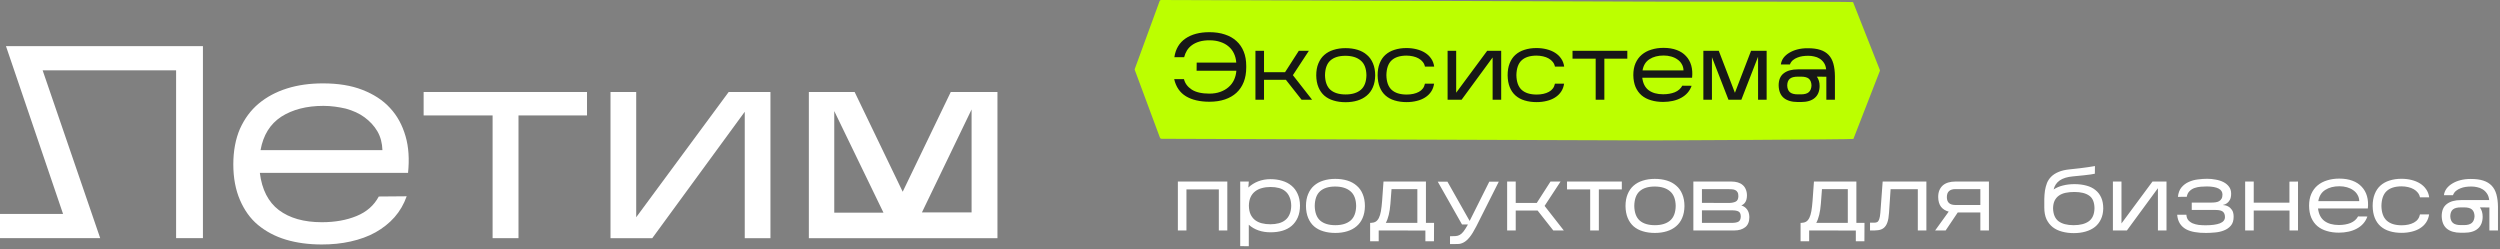
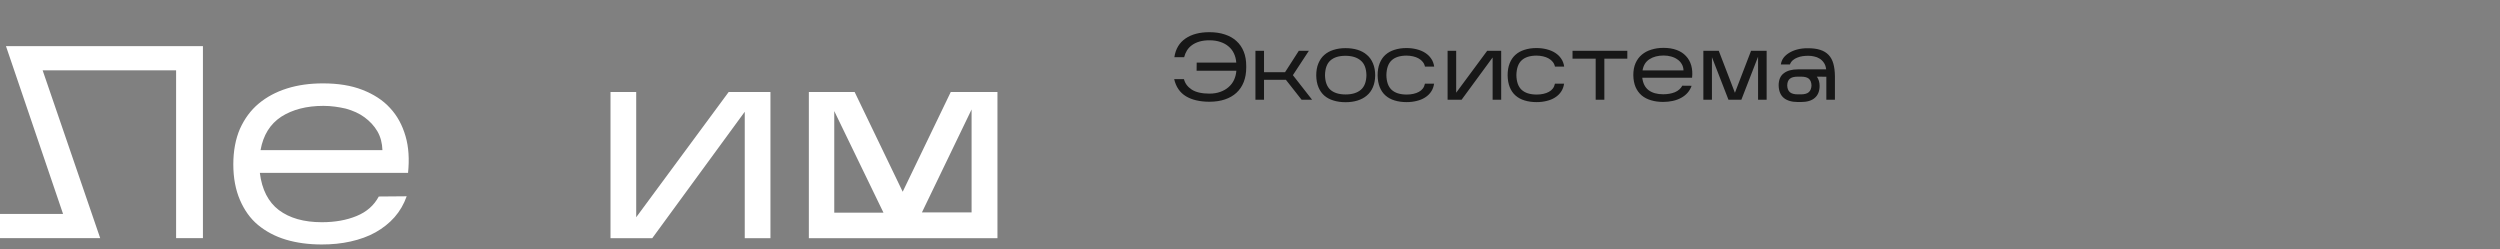
<svg xmlns="http://www.w3.org/2000/svg" width="542" height="54" viewBox="0 0 542 54" fill="none">
  <rect x="0" y="0" width="542" height="54" fill="#808080" stroke="none" />
  <path d="M9.246 15.254L21.724 51.634H0V46.38H13.671L1.293 10H43.995V51.634H38.179V15.254H9.246Z" fill="white" />
  <path d="M88.168 42.554C87.573 44.245 86.681 45.788 85.54 47.081C84.4 48.374 83.011 49.469 81.425 50.364C79.838 51.26 78.003 51.906 76.02 52.354C74.036 52.802 71.954 53.001 69.772 53.001C66.896 53.001 64.317 52.653 61.986 51.956C59.656 51.26 57.623 50.165 55.937 48.772C54.251 47.379 52.962 45.539 52.02 43.35C51.077 41.161 50.581 38.574 50.581 35.639C50.581 32.704 51.077 30.117 52.02 27.928C53.011 25.739 54.35 23.899 56.086 22.456C57.821 21.013 59.854 19.919 62.234 19.173C64.615 18.426 67.193 18.078 70.02 18.078C73.292 18.078 76.119 18.526 78.549 19.471C80.978 20.416 83.011 21.71 84.549 23.401C86.135 25.093 87.226 27.132 87.921 29.52C88.615 31.908 88.763 34.544 88.466 37.48H56.334C56.78 41.111 58.168 43.798 60.449 45.539C62.78 47.28 65.854 48.175 69.772 48.175C72.648 48.175 75.127 47.728 77.309 46.832C79.491 45.937 81.078 44.544 82.119 42.604L88.168 42.554ZM70.119 22.953C66.449 22.953 63.425 23.749 60.995 25.291C58.565 26.883 57.077 29.271 56.482 32.555H82.912C82.863 31.062 82.516 29.669 81.821 28.475C81.127 27.281 80.185 26.287 79.044 25.441C77.904 24.595 76.565 23.998 74.978 23.55C73.441 23.202 71.854 22.953 70.119 22.953Z" fill="white" />
-   <path d="M112.409 25.026V51.635H106.796V25.026H91.843V19.943H127.263V25.026H112.409Z" fill="white" />
  <path d="M161.461 24.229L141.412 51.635H132.358V19.943H137.93V47.1L157.978 19.943H167.033V51.635H161.461V24.229Z" fill="white" />
  <path d="M206.125 19.943L195.704 41.569L185.284 19.943H175.359V46.054V51.635H180.917H210.69H216.248V46.054V19.943H206.125ZM180.867 46.054V24.079L191.536 46.104H180.867V46.054ZM199.872 46.054L210.64 23.73V46.054H199.872Z" fill="white" />
-   <path d="M251.409 0.221C251.457 0.088 251.586 -0 251.73 2.1077e-06L358.293 0.354C358.433 0.354 401.692 0.331 401.743 0.459L407.545 15.157C407.576 15.234 407.576 15.319 407.546 15.397L401.818 30.121C401.767 30.25 358.507 30.443 358.365 30.443L251.802 30.089C251.66 30.089 251.533 30.001 251.484 29.87L246.021 15.171C245.993 15.098 245.993 15.017 246.02 14.944L251.409 0.221Z" fill="#BCFF00" />
-   <path d="M270.182 14.637C270.182 15.81 270.002 16.857 269.642 17.777C269.282 18.697 268.756 19.477 268.062 20.117C267.382 20.743 266.549 21.223 265.562 21.557C264.576 21.89 263.456 22.057 262.202 22.057C260.136 22.057 258.442 21.663 257.122 20.877C255.802 20.077 254.949 18.837 254.562 17.157H256.682C256.909 18.077 257.469 18.83 258.362 19.417C259.269 20.003 260.549 20.297 262.202 20.297C263.082 20.297 263.869 20.17 264.562 19.917C265.269 19.663 265.869 19.317 266.362 18.877C266.869 18.437 267.262 17.917 267.542 17.317C267.822 16.703 267.989 16.043 268.042 15.337H259.422L259.442 13.577H268.022C267.969 12.843 267.802 12.183 267.522 11.597C267.242 10.997 266.856 10.49 266.362 10.077C265.869 9.65 265.276 9.323 264.583 9.097C263.889 8.857 263.096 8.737 262.202 8.737C261.376 8.737 260.649 8.83 260.023 9.017C259.396 9.203 258.856 9.463 258.402 9.797C257.962 10.117 257.602 10.503 257.322 10.957C257.056 11.397 256.856 11.877 256.722 12.397H254.602C254.869 10.623 255.669 9.277 257.002 8.357C258.336 7.437 260.069 6.977 262.202 6.977C263.456 6.977 264.576 7.143 265.562 7.477C266.549 7.797 267.382 8.27 268.062 8.897C268.756 9.523 269.282 10.29 269.642 11.197C270.002 12.09 270.182 13.117 270.182 14.277V14.637ZM274.039 17.297V21.617H272.179V11.017H274.039V15.657H278.599L281.579 11.017H283.759L280.299 16.297L284.459 21.617H282.179L278.779 17.297H274.039ZM298.141 16.357C298.128 17.33 297.961 18.183 297.641 18.917C297.334 19.637 296.894 20.237 296.321 20.717C295.761 21.197 295.088 21.557 294.301 21.797C293.528 22.037 292.668 22.157 291.721 22.157C290.761 22.157 289.894 22.037 289.121 21.797C288.348 21.57 287.681 21.217 287.121 20.737C286.574 20.257 286.148 19.65 285.841 18.917C285.534 18.183 285.374 17.323 285.361 16.337C285.361 15.35 285.514 14.49 285.821 13.757C286.128 13.01 286.554 12.397 287.101 11.917C287.661 11.423 288.328 11.057 289.101 10.817C289.888 10.563 290.754 10.437 291.701 10.437C292.661 10.437 293.534 10.557 294.321 10.797C295.108 11.037 295.781 11.403 296.341 11.897C296.914 12.377 297.354 12.99 297.661 13.737C297.981 14.483 298.141 15.357 298.141 16.357ZM287.261 16.297C287.288 17.737 287.681 18.797 288.441 19.477C289.214 20.143 290.308 20.477 291.721 20.477C293.134 20.477 294.234 20.143 295.021 19.477C295.808 18.81 296.214 17.75 296.241 16.297C296.214 14.843 295.801 13.783 295.001 13.117C294.201 12.437 293.094 12.097 291.681 12.097C290.268 12.097 289.181 12.437 288.421 13.117C287.674 13.783 287.288 14.843 287.261 16.297ZM310.91 18.137C310.816 18.803 310.596 19.39 310.25 19.897C309.916 20.39 309.483 20.803 308.95 21.137C308.43 21.47 307.829 21.717 307.149 21.877C306.469 22.05 305.736 22.137 304.95 22.137C303.99 22.137 303.123 22.017 302.35 21.777C301.59 21.55 300.936 21.197 300.389 20.717C299.843 20.237 299.423 19.63 299.13 18.897C298.836 18.163 298.683 17.303 298.67 16.317C298.67 15.33 298.816 14.47 299.109 13.737C299.403 12.99 299.816 12.377 300.35 11.897C300.896 11.403 301.556 11.037 302.329 10.797C303.103 10.543 303.963 10.417 304.91 10.417C305.696 10.417 306.429 10.503 307.109 10.677C307.803 10.85 308.416 11.103 308.95 11.437C309.483 11.77 309.923 12.19 310.27 12.697C310.616 13.19 310.836 13.77 310.93 14.437H308.929C308.849 14.05 308.69 13.71 308.45 13.417C308.223 13.123 307.929 12.877 307.569 12.677C307.223 12.477 306.816 12.323 306.35 12.217C305.896 12.11 305.409 12.057 304.889 12.057C303.476 12.07 302.409 12.417 301.689 13.097C300.969 13.777 300.596 14.843 300.569 16.297C300.596 17.737 300.976 18.797 301.71 19.477C302.456 20.157 303.536 20.497 304.95 20.497C306.003 20.497 306.889 20.303 307.609 19.917C308.329 19.53 308.769 18.937 308.929 18.137H310.91ZM323.599 12.457L316.879 21.617H313.839V11.017H315.699V20.097L322.419 11.017H325.459V21.617H323.599V12.457ZM339.093 18.137C339 18.803 338.78 19.39 338.433 19.897C338.1 20.39 337.667 20.803 337.133 21.137C336.613 21.47 336.013 21.717 335.333 21.877C334.653 22.05 333.92 22.137 333.133 22.137C332.173 22.137 331.307 22.017 330.533 21.777C329.773 21.55 329.12 21.197 328.573 20.717C328.027 20.237 327.607 19.63 327.313 18.897C327.02 18.163 326.867 17.303 326.853 16.317C326.853 15.33 327 14.47 327.293 13.737C327.586 12.99 328 12.377 328.533 11.897C329.08 11.403 329.74 11.037 330.513 10.797C331.286 10.543 332.147 10.417 333.093 10.417C333.88 10.417 334.613 10.503 335.293 10.677C335.986 10.85 336.6 11.103 337.133 11.437C337.667 11.77 338.107 12.19 338.453 12.697C338.8 13.19 339.02 13.77 339.113 14.437H337.113C337.033 14.05 336.873 13.71 336.633 13.417C336.407 13.123 336.113 12.877 335.753 12.677C335.407 12.477 335 12.323 334.533 12.217C334.08 12.11 333.593 12.057 333.073 12.057C331.66 12.07 330.593 12.417 329.873 13.097C329.153 13.777 328.78 14.843 328.753 16.297C328.78 17.737 329.16 18.797 329.893 19.477C330.64 20.157 331.72 20.497 333.133 20.497C334.187 20.497 335.073 20.303 335.793 19.917C336.513 19.53 336.953 18.937 337.113 18.137H339.093ZM347.823 12.717V21.617H345.943V12.717H340.923V11.017H352.802V12.717H347.823ZM366.743 18.597C366.543 19.17 366.25 19.677 365.864 20.117C365.477 20.557 365.01 20.923 364.464 21.217C363.93 21.51 363.329 21.73 362.663 21.877C361.996 22.023 361.296 22.097 360.563 22.097C359.603 22.097 358.73 21.977 357.944 21.737C357.157 21.51 356.477 21.157 355.904 20.677C355.344 20.197 354.904 19.59 354.584 18.857C354.277 18.123 354.117 17.263 354.104 16.277C354.104 15.29 354.264 14.43 354.584 13.697C354.917 12.95 355.37 12.337 355.944 11.857C356.53 11.363 357.223 10.997 358.023 10.757C358.823 10.503 359.697 10.377 360.644 10.377C361.737 10.377 362.69 10.53 363.504 10.837C364.33 11.143 365.003 11.583 365.523 12.157C366.056 12.717 366.436 13.397 366.663 14.197C366.889 14.997 366.949 15.883 366.843 16.857H356.044C356.19 18.07 356.65 18.97 357.424 19.557C358.21 20.143 359.256 20.437 360.563 20.437C361.523 20.437 362.37 20.29 363.104 19.997C363.837 19.69 364.377 19.217 364.724 18.577L366.743 18.597ZM360.684 12.037C359.457 12.037 358.43 12.303 357.604 12.837C356.79 13.357 356.29 14.163 356.104 15.257H364.984C364.97 14.75 364.844 14.297 364.604 13.897C364.377 13.497 364.07 13.163 363.684 12.897C363.297 12.617 362.844 12.403 362.324 12.257C361.804 12.11 361.257 12.037 360.684 12.037ZM371.148 12.397V21.617H369.288V11.017H372.629L376.129 20.117L379.629 11.017H383.008V21.617H381.149V12.297L377.528 21.617H374.729L371.148 12.397ZM394.492 18.657C394.479 19.79 394.125 20.65 393.431 21.237C392.751 21.823 391.758 22.117 390.451 22.117H389.771C388.465 22.117 387.451 21.823 386.731 21.237C386.011 20.637 385.638 19.73 385.611 18.517C385.611 17.33 385.978 16.457 386.711 15.897C387.445 15.323 388.465 15.037 389.771 15.037H395.911C395.845 14.45 395.678 13.97 395.411 13.597C395.145 13.21 394.831 12.91 394.471 12.697C394.111 12.47 393.718 12.317 393.291 12.237C392.878 12.143 392.492 12.097 392.132 12.097H391.931C391.571 12.097 391.198 12.123 390.811 12.177C390.425 12.23 390.051 12.33 389.691 12.477C389.331 12.61 389.005 12.797 388.711 13.037C388.418 13.277 388.198 13.59 388.051 13.977H386.091C386.158 13.457 386.345 12.983 386.651 12.557C386.971 12.13 387.385 11.763 387.891 11.457C388.411 11.137 389.005 10.89 389.671 10.717C390.351 10.543 391.071 10.457 391.831 10.457H391.992C393.032 10.457 393.918 10.577 394.651 10.817C395.385 11.057 395.985 11.423 396.451 11.917C396.918 12.41 397.258 13.037 397.471 13.797C397.685 14.557 397.798 15.457 397.811 16.497V21.617H395.951V16.637L393.891 16.617C394.291 17.163 394.492 17.843 394.492 18.657ZM387.471 18.517C387.485 19.157 387.671 19.643 388.031 19.977C388.391 20.297 388.971 20.457 389.771 20.457H390.451C391.225 20.457 391.791 20.297 392.151 19.977C392.511 19.657 392.705 19.17 392.731 18.517C392.705 17.863 392.518 17.383 392.171 17.077C391.825 16.77 391.251 16.617 390.451 16.617H389.771C388.971 16.617 388.391 16.77 388.031 17.077C387.671 17.383 387.485 17.863 387.471 18.517Z" fill="#171717" />
-   <path d="M257.222 41.06V49.96H255.362V39.36H266.082V49.96H264.242V41.06H257.222ZM275.518 50.36C274.571 50.373 273.685 50.24 272.858 49.96C272.045 49.68 271.338 49.267 270.738 48.72V53.38L268.878 53.36V39.36H270.738L270.638 40.66C271.238 40.087 271.945 39.64 272.758 39.32C273.585 39 274.485 38.84 275.458 38.84C276.365 38.84 277.205 38.96 277.978 39.2C278.751 39.427 279.418 39.773 279.978 40.24C280.551 40.707 280.998 41.3 281.318 42.02C281.651 42.727 281.825 43.567 281.838 44.54C281.838 45.54 281.678 46.407 281.358 47.14C281.038 47.873 280.598 48.48 280.038 48.96C279.478 49.44 278.811 49.793 278.038 50.02C277.265 50.247 276.425 50.36 275.518 50.36ZM270.758 44.6C270.771 45.333 270.891 45.953 271.118 46.46C271.358 46.967 271.678 47.38 272.078 47.7C272.491 48.02 272.978 48.253 273.538 48.4C274.111 48.547 274.738 48.62 275.418 48.62C276.085 48.62 276.691 48.547 277.238 48.4C277.798 48.253 278.271 48.02 278.658 47.7C279.058 47.38 279.365 46.967 279.578 46.46C279.805 45.953 279.925 45.333 279.938 44.6C279.925 43.867 279.805 43.247 279.578 42.74C279.365 42.22 279.065 41.8 278.678 41.48C278.291 41.147 277.825 40.907 277.278 40.76C276.731 40.613 276.125 40.54 275.458 40.54C274.778 40.54 274.151 40.62 273.578 40.78C273.018 40.927 272.525 41.167 272.098 41.5C271.685 41.82 271.358 42.24 271.118 42.76C270.891 43.267 270.771 43.88 270.758 44.6ZM295.914 44.7C295.901 45.673 295.734 46.527 295.414 47.26C295.108 47.98 294.668 48.58 294.094 49.06C293.534 49.54 292.861 49.9 292.074 50.14C291.301 50.38 290.441 50.5 289.494 50.5C288.534 50.5 287.668 50.38 286.894 50.14C286.121 49.913 285.454 49.56 284.894 49.08C284.348 48.6 283.921 47.993 283.614 47.26C283.308 46.527 283.148 45.667 283.134 44.68C283.134 43.693 283.288 42.833 283.594 42.1C283.901 41.353 284.328 40.74 284.874 40.26C285.434 39.767 286.101 39.4 286.874 39.16C287.661 38.907 288.528 38.78 289.474 38.78C290.434 38.78 291.308 38.9 292.094 39.14C292.881 39.38 293.554 39.747 294.114 40.24C294.688 40.72 295.128 41.333 295.434 42.08C295.754 42.827 295.914 43.7 295.914 44.7ZM285.034 44.64C285.061 46.08 285.454 47.14 286.214 47.82C286.988 48.487 288.081 48.82 289.494 48.82C290.908 48.82 292.008 48.487 292.794 47.82C293.581 47.153 293.988 46.093 294.014 44.64C293.988 43.187 293.574 42.127 292.774 41.46C291.974 40.78 290.868 40.44 289.454 40.44C288.041 40.44 286.954 40.78 286.194 41.46C285.448 42.127 285.061 43.187 285.034 44.64ZM298.903 49.96V52.3H297.043V48.32H297.223C297.623 48.307 297.963 48.22 298.243 48.06C298.523 47.887 298.756 47.613 298.943 47.24C299.129 46.867 299.276 46.38 299.383 45.78C299.489 45.167 299.576 44.42 299.643 43.54L299.943 39.36H309.143V48.32H310.903L310.883 52.3H309.023V49.98L298.903 49.96ZM301.443 44.18C301.296 46.007 300.963 47.387 300.443 48.32H307.283V41H301.683L301.443 44.18ZM320.061 49.08C319.528 50.12 319.041 50.907 318.601 51.44C318.161 51.973 317.735 52.347 317.321 52.56C316.908 52.787 316.481 52.9 316.041 52.9C315.601 52.913 315.101 52.92 314.541 52.92H314.361V51.22C314.855 51.22 315.268 51.207 315.601 51.18C315.935 51.153 316.228 51.067 316.481 50.92C316.748 50.773 317.008 50.54 317.261 50.22C317.515 49.9 317.808 49.447 318.141 48.86L318.241 48.66H316.961L311.701 39.38H313.801C314.628 40.847 315.381 42.18 316.061 43.38C316.355 43.887 316.641 44.393 316.921 44.9C317.201 45.393 317.461 45.853 317.701 46.28C317.941 46.693 318.141 47.047 318.301 47.34C318.461 47.62 318.568 47.807 318.621 47.9L322.881 39.38H324.941L320.061 49.08ZM328.609 45.64V49.96H326.749V39.36H328.609V44H333.169L336.149 39.36H338.329L334.869 44.64L339.029 49.96H336.749L333.349 45.64H328.609ZM346.631 41.06V49.96H344.751V41.06H339.731V39.36H351.611V41.06H346.631ZM365.191 44.7C365.178 45.673 365.011 46.527 364.691 47.26C364.385 47.98 363.945 48.58 363.371 49.06C362.811 49.54 362.138 49.9 361.351 50.14C360.578 50.38 359.718 50.5 358.771 50.5C357.811 50.5 356.945 50.38 356.171 50.14C355.398 49.913 354.731 49.56 354.171 49.08C353.625 48.6 353.198 47.993 352.891 47.26C352.585 46.527 352.425 45.667 352.411 44.68C352.411 43.693 352.565 42.833 352.871 42.1C353.178 41.353 353.605 40.74 354.151 40.26C354.711 39.767 355.378 39.4 356.151 39.16C356.938 38.907 357.805 38.78 358.751 38.78C359.711 38.78 360.585 38.9 361.371 39.14C362.158 39.38 362.831 39.747 363.391 40.24C363.965 40.72 364.405 41.333 364.711 42.08C365.031 42.827 365.191 43.7 365.191 44.7ZM354.311 44.64C354.338 46.08 354.731 47.14 355.491 47.82C356.265 48.487 357.358 48.82 358.771 48.82C360.185 48.82 361.285 48.487 362.071 47.82C362.858 47.153 363.265 46.093 363.291 44.64C363.265 43.187 362.851 42.127 362.051 41.46C361.251 40.78 360.145 40.44 358.731 40.44C357.318 40.44 356.231 40.78 355.471 41.46C354.725 42.127 354.338 43.187 354.311 44.64ZM379.26 47.06C379.26 48.06 378.96 48.793 378.36 49.26C377.76 49.727 376.993 49.96 376.06 49.96H367.12V39.36H375.38C375.873 39.36 376.326 39.42 376.74 39.54C377.153 39.66 377.506 39.847 377.8 40.1C378.093 40.34 378.32 40.653 378.48 41.04C378.653 41.427 378.74 41.88 378.74 42.4C378.726 43 378.613 43.467 378.4 43.8C378.2 44.133 377.906 44.38 377.52 44.54C378.026 44.687 378.44 44.973 378.76 45.4C379.08 45.827 379.246 46.38 379.26 47.06ZM368.98 43.98L374.88 44C375.48 43.987 375.96 43.887 376.32 43.7C376.68 43.513 376.866 43.127 376.88 42.54C376.88 42.167 376.82 41.88 376.7 41.68C376.58 41.467 376.42 41.313 376.22 41.22C376.02 41.113 375.78 41.053 375.5 41.04C375.233 41.013 374.946 41 374.64 41H368.98V43.98ZM368.98 48.32H375.44C376.12 48.32 376.613 48.227 376.92 48.04C377.226 47.853 377.386 47.48 377.4 46.92C377.386 46.373 377.226 46.02 376.92 45.86C376.626 45.687 376.146 45.6 375.48 45.6H368.98V48.32ZM392.223 49.96V52.3H390.363V48.32H390.543C390.943 48.307 391.283 48.22 391.563 48.06C391.843 47.887 392.076 47.613 392.263 47.24C392.449 46.867 392.596 46.38 392.703 45.78C392.809 45.167 392.896 44.42 392.963 43.54L393.263 39.36H402.463V48.32H404.223L404.203 52.3H402.343V49.98L392.223 49.96ZM394.763 44.18C394.616 46.007 394.283 47.387 393.763 48.32H400.603V41H395.003L394.763 44.18ZM409.541 46.12C409.488 47 409.368 47.7 409.181 48.22C409.008 48.727 408.755 49.12 408.421 49.4C408.101 49.667 407.695 49.833 407.201 49.9C406.708 49.967 406.115 49.987 405.421 49.96V48.28C405.795 48.267 406.108 48.267 406.361 48.28C406.628 48.28 406.848 48.227 407.021 48.12C407.195 48 407.328 47.793 407.421 47.5C407.528 47.207 407.608 46.753 407.661 46.14L408.161 39.36H417.641V49.96H415.781V41.02H409.881L409.541 46.12ZM424.44 46.06L421.82 49.96H419.54L422.48 45.88C421.773 45.693 421.22 45.347 420.82 44.84C420.42 44.32 420.213 43.613 420.2 42.72C420.2 42.147 420.287 41.653 420.46 41.24C420.647 40.813 420.9 40.46 421.22 40.18C421.553 39.9 421.947 39.693 422.4 39.56C422.853 39.427 423.353 39.36 423.9 39.36H431.2V49.96H429.34V46.06H424.44ZM422.08 42.74C422.08 43.313 422.233 43.74 422.54 44.02C422.86 44.3 423.313 44.44 423.9 44.44H429.34V41H423.9C423.327 41 422.88 41.14 422.56 41.42C422.24 41.7 422.08 42.14 422.08 42.74ZM455.984 45.2C455.971 46.08 455.804 46.853 455.484 47.52C455.178 48.187 454.744 48.747 454.184 49.2C453.624 49.64 452.951 49.973 452.164 50.2C451.391 50.427 450.531 50.54 449.584 50.54C448.691 50.54 447.851 50.433 447.064 50.22C446.291 50.02 445.618 49.7 445.044 49.26C444.471 48.807 444.018 48.233 443.684 47.54C443.364 46.833 443.204 45.993 443.204 45.02C443.204 44.393 443.204 43.767 443.204 43.14C443.218 42.513 443.264 41.913 443.344 41.34C443.438 40.753 443.584 40.2 443.784 39.68C443.998 39.16 444.304 38.7 444.704 38.3C445.118 37.887 445.644 37.547 446.284 37.28C446.938 37 447.738 36.813 448.684 36.72C450.391 36.547 451.724 36.387 452.684 36.24C453.658 36.08 454.158 36 454.184 36L454.164 37.66C453.978 37.7 453.684 37.753 453.284 37.82C452.938 37.873 452.451 37.933 451.824 38C451.211 38.067 450.404 38.147 449.404 38.24C448.191 38.347 447.238 38.64 446.544 39.12C445.864 39.6 445.424 40.253 445.224 41.08C445.798 40.693 446.464 40.407 447.224 40.22C447.998 40.02 448.838 39.92 449.744 39.92C450.691 39.92 451.551 40.027 452.324 40.24C453.098 40.44 453.751 40.76 454.284 41.2C454.831 41.627 455.251 42.173 455.544 42.84C455.838 43.493 455.984 44.28 455.984 45.2ZM445.104 45.14C445.131 46.433 445.524 47.373 446.284 47.96C447.058 48.533 448.151 48.82 449.564 48.82C450.964 48.82 452.058 48.54 452.844 47.98C453.644 47.407 454.058 46.467 454.084 45.16C454.071 43.853 453.691 42.94 452.944 42.42C452.198 41.887 451.124 41.62 449.724 41.62C449.031 41.62 448.398 41.68 447.824 41.8C447.264 41.92 446.784 42.12 446.384 42.4C445.984 42.68 445.671 43.047 445.444 43.5C445.231 43.94 445.118 44.487 445.104 45.14ZM467.837 40.8L461.117 49.96H458.077V39.36H459.937V48.44L466.657 39.36H469.697V49.96H467.837V40.8ZM484.251 47C484.251 47.813 484.051 48.453 483.651 48.92C483.251 49.387 482.751 49.733 482.151 49.96C481.551 50.2 480.904 50.347 480.211 50.4C479.518 50.467 478.878 50.5 478.291 50.5C477.411 50.513 476.598 50.453 475.851 50.32C475.118 50.2 474.478 49.993 473.931 49.7C473.384 49.393 472.944 48.987 472.611 48.48C472.278 47.96 472.078 47.32 472.011 46.56H474.011C474.038 47.04 474.171 47.427 474.411 47.72C474.664 48.013 474.984 48.247 475.371 48.42C475.758 48.58 476.191 48.693 476.671 48.76C477.164 48.813 477.658 48.84 478.151 48.84C479.498 48.84 480.538 48.7 481.271 48.42C482.004 48.127 482.371 47.673 482.371 47.06C482.371 46.54 482.224 46.153 481.931 45.9C481.638 45.647 481.111 45.52 480.351 45.52H475.171V43.92H479.391C479.724 43.92 480.038 43.9 480.331 43.86C480.624 43.82 480.878 43.74 481.091 43.62C481.318 43.487 481.498 43.307 481.631 43.08C481.764 42.853 481.831 42.553 481.831 42.18C481.831 41.033 480.711 40.447 478.471 40.42C478.044 40.42 477.591 40.44 477.111 40.48C476.644 40.52 476.198 40.613 475.771 40.76C475.358 40.907 474.998 41.133 474.691 41.44C474.384 41.733 474.184 42.14 474.091 42.66L472.171 42.68C472.264 41.813 472.524 41.127 472.951 40.62C473.391 40.1 473.918 39.707 474.531 39.44C475.144 39.16 475.804 38.98 476.511 38.9C477.218 38.807 477.884 38.76 478.511 38.76C479.138 38.76 479.758 38.82 480.371 38.94C480.998 39.047 481.558 39.227 482.051 39.48C482.544 39.733 482.944 40.067 483.251 40.48C483.558 40.88 483.711 41.38 483.711 41.98C483.711 42.553 483.618 43.007 483.431 43.34C483.244 43.66 483.038 43.9 482.811 44.06C482.531 44.26 482.224 44.387 481.891 44.44C482.331 44.467 482.724 44.573 483.071 44.76C483.378 44.92 483.651 45.173 483.891 45.52C484.131 45.867 484.251 46.36 484.251 47ZM488.609 45.64V49.96H486.749V39.36H488.609V43.94H496.349V39.38L498.209 39.36V49.96H496.369V45.64H488.609ZM513.247 46.94C513.047 47.513 512.753 48.02 512.367 48.46C511.98 48.9 511.513 49.267 510.967 49.56C510.433 49.853 509.833 50.073 509.167 50.22C508.5 50.367 507.8 50.44 507.067 50.44C506.107 50.44 505.233 50.32 504.447 50.08C503.66 49.853 502.98 49.5 502.407 49.02C501.847 48.54 501.407 47.933 501.087 47.2C500.78 46.467 500.62 45.607 500.607 44.62C500.607 43.633 500.767 42.773 501.087 42.04C501.42 41.293 501.873 40.68 502.447 40.2C503.033 39.707 503.727 39.34 504.527 39.1C505.327 38.847 506.2 38.72 507.147 38.72C508.24 38.72 509.193 38.873 510.007 39.18C510.833 39.487 511.507 39.927 512.027 40.5C512.56 41.06 512.94 41.74 513.167 42.54C513.393 43.34 513.453 44.227 513.347 45.2H502.547C502.693 46.413 503.153 47.313 503.927 47.9C504.713 48.487 505.76 48.78 507.067 48.78C508.027 48.78 508.873 48.633 509.607 48.34C510.34 48.033 510.88 47.56 511.227 46.92L513.247 46.94ZM507.187 40.38C505.96 40.38 504.933 40.647 504.107 41.18C503.293 41.7 502.793 42.507 502.607 43.6H511.487C511.473 43.093 511.347 42.64 511.107 42.24C510.88 41.84 510.573 41.507 510.187 41.24C509.8 40.96 509.347 40.747 508.827 40.6C508.307 40.453 507.76 40.38 507.187 40.38ZM526.632 46.48C526.538 47.147 526.318 47.733 525.972 48.24C525.638 48.733 525.205 49.147 524.672 49.48C524.152 49.813 523.552 50.06 522.872 50.22C522.192 50.393 521.458 50.48 520.672 50.48C519.712 50.48 518.845 50.36 518.072 50.12C517.312 49.893 516.658 49.54 516.112 49.06C515.565 48.58 515.145 47.973 514.852 47.24C514.558 46.507 514.405 45.647 514.392 44.66C514.392 43.673 514.538 42.813 514.832 42.08C515.125 41.333 515.538 40.72 516.072 40.24C516.618 39.747 517.278 39.38 518.052 39.14C518.825 38.887 519.685 38.76 520.632 38.76C521.418 38.76 522.152 38.847 522.832 39.02C523.525 39.193 524.138 39.447 524.672 39.78C525.205 40.113 525.645 40.533 525.992 41.04C526.338 41.533 526.558 42.113 526.652 42.78H524.652C524.572 42.393 524.412 42.053 524.172 41.76C523.945 41.467 523.652 41.22 523.292 41.02C522.945 40.82 522.538 40.667 522.072 40.56C521.618 40.453 521.132 40.4 520.612 40.4C519.198 40.413 518.132 40.76 517.412 41.44C516.692 42.12 516.318 43.187 516.292 44.64C516.318 46.08 516.698 47.14 517.432 47.82C518.178 48.5 519.258 48.84 520.672 48.84C521.725 48.84 522.612 48.647 523.332 48.26C524.052 47.873 524.492 47.28 524.652 46.48H526.632ZM538.241 47C538.228 48.133 537.875 48.993 537.181 49.58C536.501 50.167 535.508 50.46 534.201 50.46H533.521C532.215 50.46 531.201 50.167 530.481 49.58C529.761 48.98 529.388 48.073 529.361 46.86C529.361 45.673 529.728 44.8 530.461 44.24C531.195 43.667 532.215 43.38 533.521 43.38H539.661C539.595 42.793 539.428 42.313 539.161 41.94C538.895 41.553 538.581 41.253 538.221 41.04C537.861 40.813 537.468 40.66 537.041 40.58C536.628 40.487 536.241 40.44 535.881 40.44H535.681C535.321 40.44 534.948 40.467 534.561 40.52C534.175 40.573 533.801 40.673 533.441 40.82C533.081 40.953 532.755 41.14 532.461 41.38C532.168 41.62 531.948 41.933 531.801 42.32H529.841C529.908 41.8 530.095 41.327 530.401 40.9C530.721 40.473 531.135 40.107 531.641 39.8C532.161 39.48 532.755 39.233 533.421 39.06C534.101 38.887 534.821 38.8 535.581 38.8H535.741C536.781 38.8 537.668 38.92 538.401 39.16C539.135 39.4 539.735 39.767 540.201 40.26C540.668 40.753 541.008 41.38 541.221 42.14C541.435 42.9 541.548 43.8 541.561 44.84V49.96H539.701V44.98L537.641 44.96C538.041 45.507 538.241 46.187 538.241 47ZM531.221 46.86C531.235 47.5 531.421 47.987 531.781 48.32C532.141 48.64 532.721 48.8 533.521 48.8H534.201C534.975 48.8 535.541 48.64 535.901 48.32C536.261 48 536.455 47.513 536.481 46.86C536.455 46.207 536.268 45.727 535.921 45.42C535.575 45.113 535.001 44.96 534.201 44.96H533.521C532.721 44.96 532.141 45.113 531.781 45.42C531.421 45.727 531.235 46.207 531.221 46.86Z" fill="white" />
+   <path d="M270.182 14.637C270.182 15.81 270.002 16.857 269.642 17.777C269.282 18.697 268.756 19.477 268.062 20.117C267.382 20.743 266.549 21.223 265.562 21.557C264.576 21.89 263.456 22.057 262.202 22.057C260.136 22.057 258.442 21.663 257.122 20.877C255.802 20.077 254.949 18.837 254.562 17.157H256.682C256.909 18.077 257.469 18.83 258.362 19.417C259.269 20.003 260.549 20.297 262.202 20.297C263.082 20.297 263.869 20.17 264.562 19.917C265.269 19.663 265.869 19.317 266.362 18.877C266.869 18.437 267.262 17.917 267.542 17.317C267.822 16.703 267.989 16.043 268.042 15.337H259.422L259.442 13.577H268.022C267.969 12.843 267.802 12.183 267.522 11.597C267.242 10.997 266.856 10.49 266.362 10.077C265.869 9.65 265.276 9.323 264.583 9.097C263.889 8.857 263.096 8.737 262.202 8.737C261.376 8.737 260.649 8.83 260.023 9.017C259.396 9.203 258.856 9.463 258.402 9.797C257.962 10.117 257.602 10.503 257.322 10.957C257.056 11.397 256.856 11.877 256.722 12.397H254.602C254.869 10.623 255.669 9.277 257.002 8.357C258.336 7.437 260.069 6.977 262.202 6.977C263.456 6.977 264.576 7.143 265.562 7.477C266.549 7.797 267.382 8.27 268.062 8.897C268.756 9.523 269.282 10.29 269.642 11.197C270.002 12.09 270.182 13.117 270.182 14.277V14.637ZM274.039 17.297V21.617H272.179V11.017H274.039V15.657H278.599L281.579 11.017H283.759L280.299 16.297L284.459 21.617H282.179L278.779 17.297H274.039ZM298.141 16.357C298.128 17.33 297.961 18.183 297.641 18.917C297.334 19.637 296.894 20.237 296.321 20.717C295.761 21.197 295.088 21.557 294.301 21.797C293.528 22.037 292.668 22.157 291.721 22.157C290.761 22.157 289.894 22.037 289.121 21.797C288.348 21.57 287.681 21.217 287.121 20.737C286.574 20.257 286.148 19.65 285.841 18.917C285.534 18.183 285.374 17.323 285.361 16.337C285.361 15.35 285.514 14.49 285.821 13.757C286.128 13.01 286.554 12.397 287.101 11.917C287.661 11.423 288.328 11.057 289.101 10.817C289.888 10.563 290.754 10.437 291.701 10.437C292.661 10.437 293.534 10.557 294.321 10.797C295.108 11.037 295.781 11.403 296.341 11.897C296.914 12.377 297.354 12.99 297.661 13.737C297.981 14.483 298.141 15.357 298.141 16.357ZM287.261 16.297C287.288 17.737 287.681 18.797 288.441 19.477C289.214 20.143 290.308 20.477 291.721 20.477C293.134 20.477 294.234 20.143 295.021 19.477C295.808 18.81 296.214 17.75 296.241 16.297C296.214 14.843 295.801 13.783 295.001 13.117C294.201 12.437 293.094 12.097 291.681 12.097C290.268 12.097 289.181 12.437 288.421 13.117C287.674 13.783 287.288 14.843 287.261 16.297ZM310.91 18.137C310.816 18.803 310.596 19.39 310.25 19.897C309.916 20.39 309.483 20.803 308.95 21.137C308.43 21.47 307.829 21.717 307.149 21.877C306.469 22.05 305.736 22.137 304.95 22.137C303.99 22.137 303.123 22.017 302.35 21.777C301.59 21.55 300.936 21.197 300.389 20.717C299.843 20.237 299.423 19.63 299.13 18.897C298.836 18.163 298.683 17.303 298.67 16.317C298.67 15.33 298.816 14.47 299.109 13.737C299.403 12.99 299.816 12.377 300.35 11.897C300.896 11.403 301.556 11.037 302.329 10.797C303.103 10.543 303.963 10.417 304.91 10.417C305.696 10.417 306.429 10.503 307.109 10.677C307.803 10.85 308.416 11.103 308.95 11.437C309.483 11.77 309.923 12.19 310.27 12.697C310.616 13.19 310.836 13.77 310.93 14.437H308.929C308.849 14.05 308.69 13.71 308.45 13.417C308.223 13.123 307.929 12.877 307.569 12.677C307.223 12.477 306.816 12.323 306.35 12.217C305.896 12.11 305.409 12.057 304.889 12.057C303.476 12.07 302.409 12.417 301.689 13.097C300.969 13.777 300.596 14.843 300.569 16.297C300.596 17.737 300.976 18.797 301.71 19.477C302.456 20.157 303.536 20.497 304.95 20.497C306.003 20.497 306.889 20.303 307.609 19.917C308.329 19.53 308.769 18.937 308.929 18.137H310.91ZM323.599 12.457L316.879 21.617H313.839V11.017H315.699V20.097L322.419 11.017H325.459V21.617H323.599V12.457ZM339.093 18.137C339 18.803 338.78 19.39 338.433 19.897C338.1 20.39 337.667 20.803 337.133 21.137C336.613 21.47 336.013 21.717 335.333 21.877C334.653 22.05 333.92 22.137 333.133 22.137C332.173 22.137 331.307 22.017 330.533 21.777C329.773 21.55 329.12 21.197 328.573 20.717C328.027 20.237 327.607 19.63 327.313 18.897C327.02 18.163 326.867 17.303 326.853 16.317C326.853 15.33 327 14.47 327.293 13.737C327.586 12.99 328 12.377 328.533 11.897C329.08 11.403 329.74 11.037 330.513 10.797C331.286 10.543 332.147 10.417 333.093 10.417C333.88 10.417 334.613 10.503 335.293 10.677C335.986 10.85 336.6 11.103 337.133 11.437C337.667 11.77 338.107 12.19 338.453 12.697C338.8 13.19 339.02 13.77 339.113 14.437H337.113C337.033 14.05 336.873 13.71 336.633 13.417C336.407 13.123 336.113 12.877 335.753 12.677C335.407 12.477 335 12.323 334.533 12.217C334.08 12.11 333.593 12.057 333.073 12.057C331.66 12.07 330.593 12.417 329.873 13.097C329.153 13.777 328.78 14.843 328.753 16.297C328.78 17.737 329.16 18.797 329.893 19.477C330.64 20.157 331.72 20.497 333.133 20.497C334.187 20.497 335.073 20.303 335.793 19.917C336.513 19.53 336.953 18.937 337.113 18.137H339.093ZM347.823 12.717V21.617H345.943V12.717H340.923V11.017H352.802V12.717H347.823ZM366.743 18.597C366.543 19.17 366.25 19.677 365.864 20.117C365.477 20.557 365.01 20.923 364.464 21.217C363.93 21.51 363.329 21.73 362.663 21.877C361.996 22.023 361.296 22.097 360.563 22.097C359.603 22.097 358.73 21.977 357.944 21.737C357.157 21.51 356.477 21.157 355.904 20.677C355.344 20.197 354.904 19.59 354.584 18.857C354.277 18.123 354.117 17.263 354.104 16.277C354.104 15.29 354.264 14.43 354.584 13.697C354.917 12.95 355.37 12.337 355.944 11.857C356.53 11.363 357.223 10.997 358.023 10.757C358.823 10.503 359.697 10.377 360.644 10.377C361.737 10.377 362.69 10.53 363.504 10.837C364.33 11.143 365.003 11.583 365.523 12.157C366.056 12.717 366.436 13.397 366.663 14.197C366.889 14.997 366.949 15.883 366.843 16.857H356.044C356.19 18.07 356.65 18.97 357.424 19.557C358.21 20.143 359.256 20.437 360.563 20.437C361.523 20.437 362.37 20.29 363.104 19.997C363.837 19.69 364.377 19.217 364.724 18.577L366.743 18.597ZM360.684 12.037C359.457 12.037 358.43 12.303 357.604 12.837C356.79 13.357 356.29 14.163 356.104 15.257H364.984C364.97 14.75 364.844 14.297 364.604 13.897C364.377 13.497 364.07 13.163 363.684 12.897C363.297 12.617 362.844 12.403 362.324 12.257C361.804 12.11 361.257 12.037 360.684 12.037ZM371.148 12.397V21.617H369.288V11.017H372.629L376.129 20.117L379.629 11.017H383.008V21.617H381.149V12.297L377.528 21.617H374.729ZM394.492 18.657C394.479 19.79 394.125 20.65 393.431 21.237C392.751 21.823 391.758 22.117 390.451 22.117H389.771C388.465 22.117 387.451 21.823 386.731 21.237C386.011 20.637 385.638 19.73 385.611 18.517C385.611 17.33 385.978 16.457 386.711 15.897C387.445 15.323 388.465 15.037 389.771 15.037H395.911C395.845 14.45 395.678 13.97 395.411 13.597C395.145 13.21 394.831 12.91 394.471 12.697C394.111 12.47 393.718 12.317 393.291 12.237C392.878 12.143 392.492 12.097 392.132 12.097H391.931C391.571 12.097 391.198 12.123 390.811 12.177C390.425 12.23 390.051 12.33 389.691 12.477C389.331 12.61 389.005 12.797 388.711 13.037C388.418 13.277 388.198 13.59 388.051 13.977H386.091C386.158 13.457 386.345 12.983 386.651 12.557C386.971 12.13 387.385 11.763 387.891 11.457C388.411 11.137 389.005 10.89 389.671 10.717C390.351 10.543 391.071 10.457 391.831 10.457H391.992C393.032 10.457 393.918 10.577 394.651 10.817C395.385 11.057 395.985 11.423 396.451 11.917C396.918 12.41 397.258 13.037 397.471 13.797C397.685 14.557 397.798 15.457 397.811 16.497V21.617H395.951V16.637L393.891 16.617C394.291 17.163 394.492 17.843 394.492 18.657ZM387.471 18.517C387.485 19.157 387.671 19.643 388.031 19.977C388.391 20.297 388.971 20.457 389.771 20.457H390.451C391.225 20.457 391.791 20.297 392.151 19.977C392.511 19.657 392.705 19.17 392.731 18.517C392.705 17.863 392.518 17.383 392.171 17.077C391.825 16.77 391.251 16.617 390.451 16.617H389.771C388.971 16.617 388.391 16.77 388.031 17.077C387.671 17.383 387.485 17.863 387.471 18.517Z" fill="#171717" />
</svg>